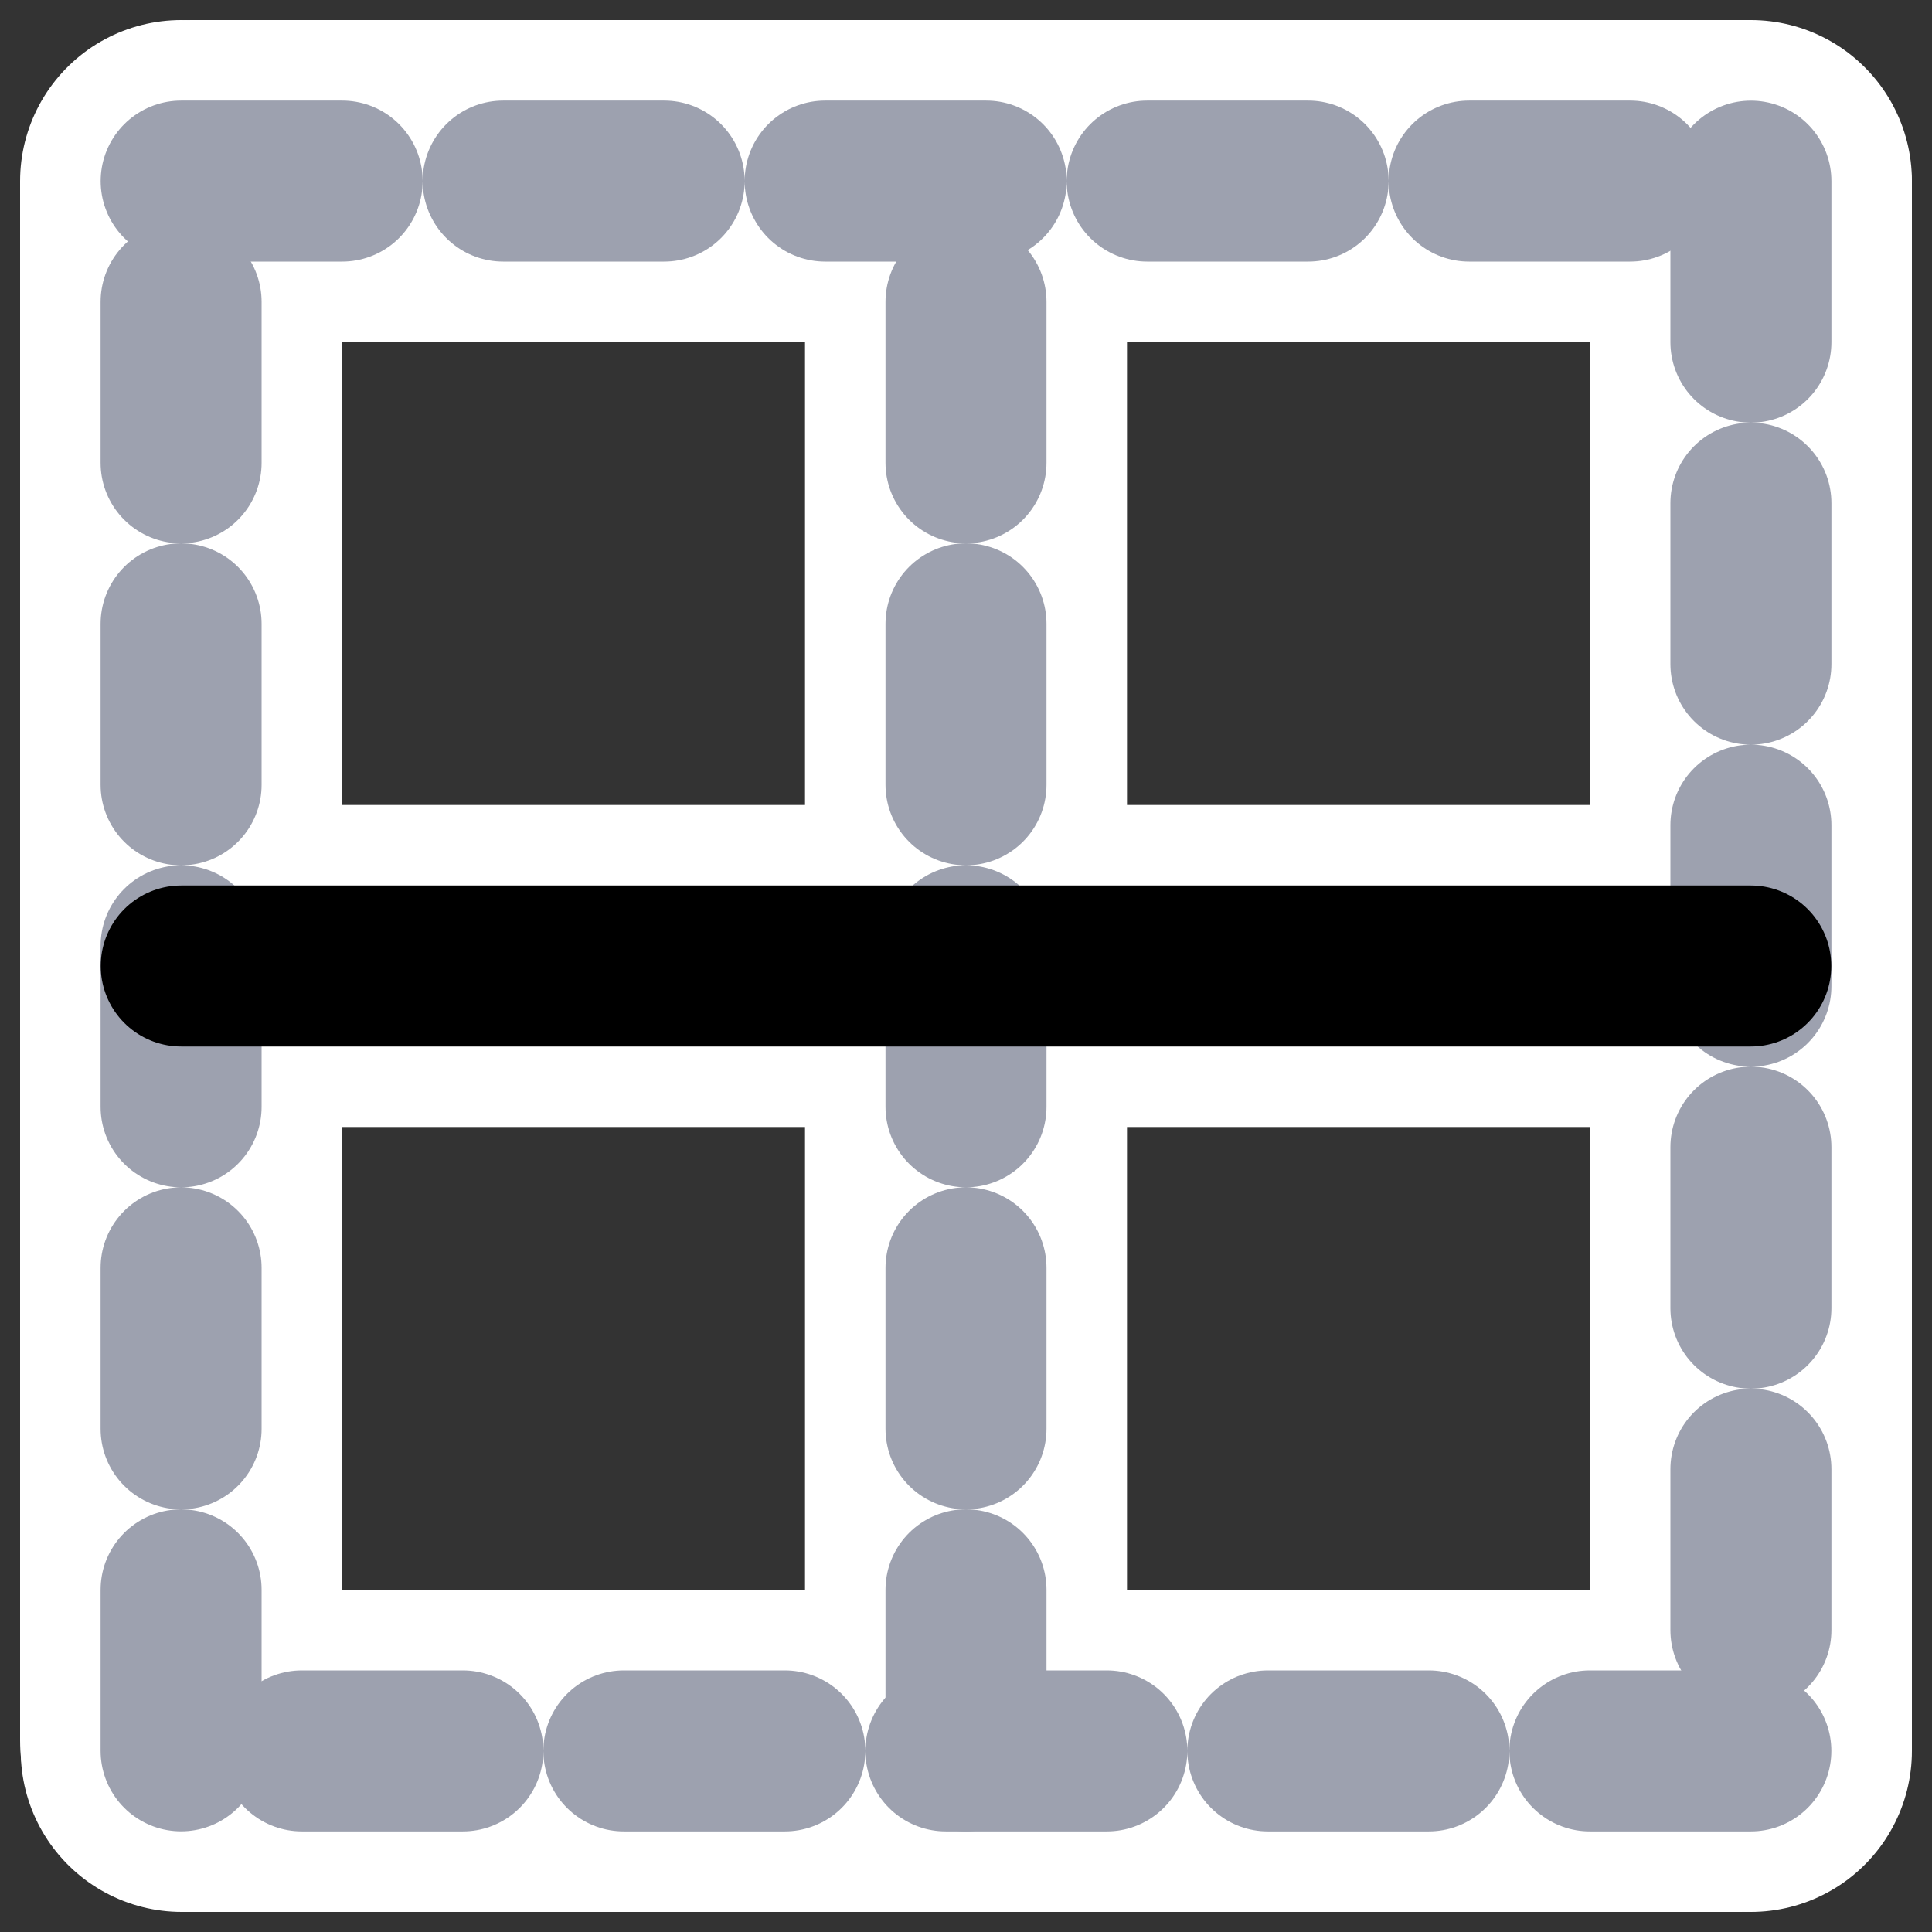
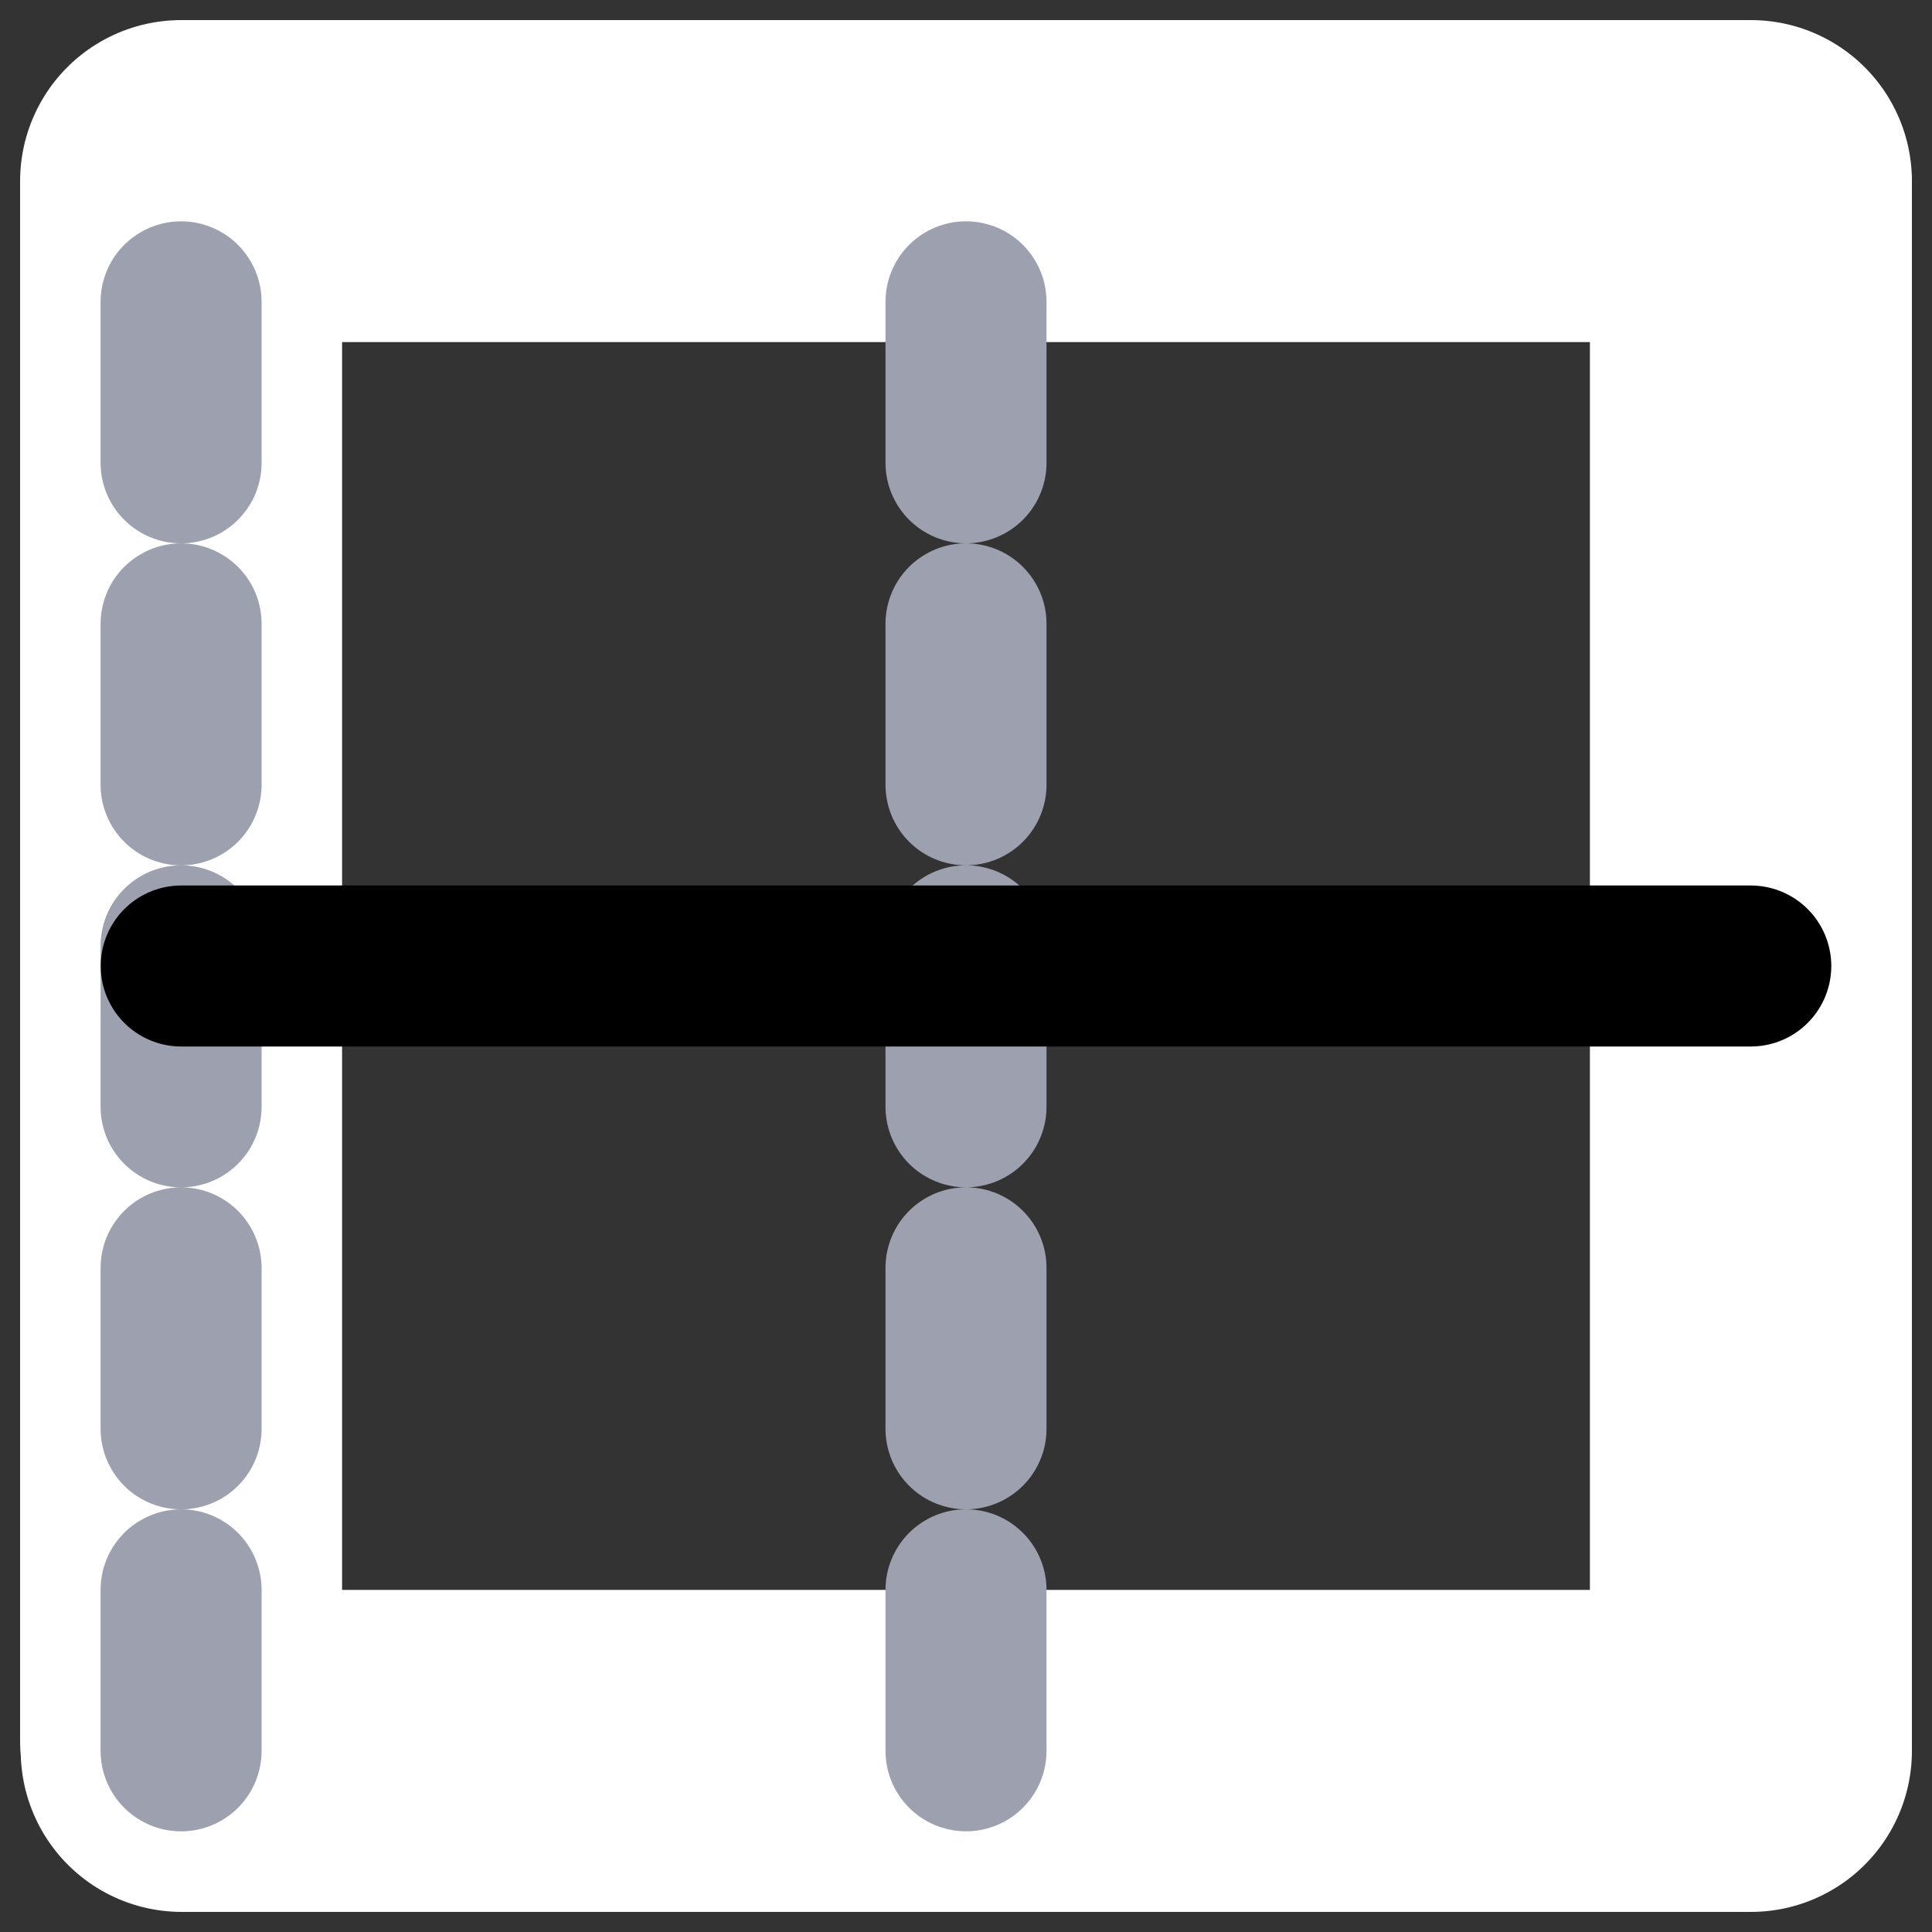
<svg xmlns="http://www.w3.org/2000/svg" xmlns:ns1="http://inkscape.sourceforge.net/DTD/sodipodi-0.dtd" xmlns:ns2="http://www.inkscape.org/namespaces/inkscape" id="svg1" ns1:docname="border_horizontal.svg" viewBox="0 0 60 60" ns1:version="0.32" _SVGFile__filename="oldscale/actions/border_horizontal.svg" version="1.0" y="0" x="0" ns2:version="0.41" ns1:docbase="/home/danny/work/icons/primary/scalable/actions">
  <rect x="0" y="0" width="60" height="60" fill="#333333" stroke="none" />
  <ns1:namedview id="base" bordercolor="#666666" ns2:pageshadow="2" ns2:window-y="0" pagecolor="#ffffff" ns2:window-height="691" ns2:zoom="6.4714825" ns2:window-x="0" borderopacity="1.0" ns2:current-layer="svg1" ns2:cx="37.052562" ns2:cy="24.023088" ns2:window-width="1020" ns2:pageopacity="0.0" />
  <g id="g1737" transform="matrix(1 0 0 -1 -0 60)">
-     <path id="path1725" style="stroke-linejoin:round;stroke:#ffffff;stroke-linecap:round;stroke-width:10;fill:none" d="m30 6.11v48.266" />
-     <path id="path1726" style="stroke-linejoin:round;stroke:#ffffff;stroke-linecap:round;stroke-width:10;fill:none" d="m5.799 30h48.091" />
    <path id="path1727" style="stroke-linejoin:round;stroke:#ffffff;stroke-linecap:round;stroke-width:10;fill:none" d="m5.948 54.376h48.428" />
    <path id="path1728" style="stroke-linejoin:round;stroke:#ffffff;stroke-linecap:round;stroke-width:10;fill:none" d="m5.624 5.948v48.428" />
    <path id="path1729" style="stroke-linejoin:round;stroke:#ffffff;stroke-linecap:round;stroke-width:10;fill:none" d="m54.376 54.166v-48.542" />
    <path id="path1730" style="stroke-linejoin:round;stroke:#ffffff;stroke-linecap:round;stroke-width:10;fill:none" d="m54.052 5.624h-48.408" />
  </g>
  <path id="path974" style="stroke-linejoin:round;stroke:#9da1af;stroke-linecap:round;stroke-dasharray:5 5;stroke-width:5;fill:none" d="m30 54.373v-48.746" />
-   <path id="path971" style="stroke-linejoin:round;stroke:#9da1af;stroke-linecap:round;stroke-dasharray:5 5;stroke-width:5;fill:none" d="m5.626 5.624h48.748" />
  <path id="path970" style="stroke-linejoin:round;stroke:#9da1af;stroke-linecap:round;stroke-dasharray:5 5;stroke-width:5;fill:none" d="m5.624 54.374v-48.748" />
-   <path id="path972" style="stroke-linejoin:round;stroke:#9da1af;stroke-linecap:round;stroke-dasharray:5 5;stroke-width:5;fill:none" d="m54.376 5.626v48.748" />
-   <path id="path973" style="stroke-linejoin:round;stroke:#9da1af;stroke-linecap:round;stroke-dasharray:5 5;stroke-width:5;fill:none" d="m54.374 54.376h-48.748" />
  <path id="path975" style="stroke-linejoin:round;stroke:#000000;stroke-linecap:round;stroke-width:5;fill:none" d="m5.628 30h48.744" />
</svg>